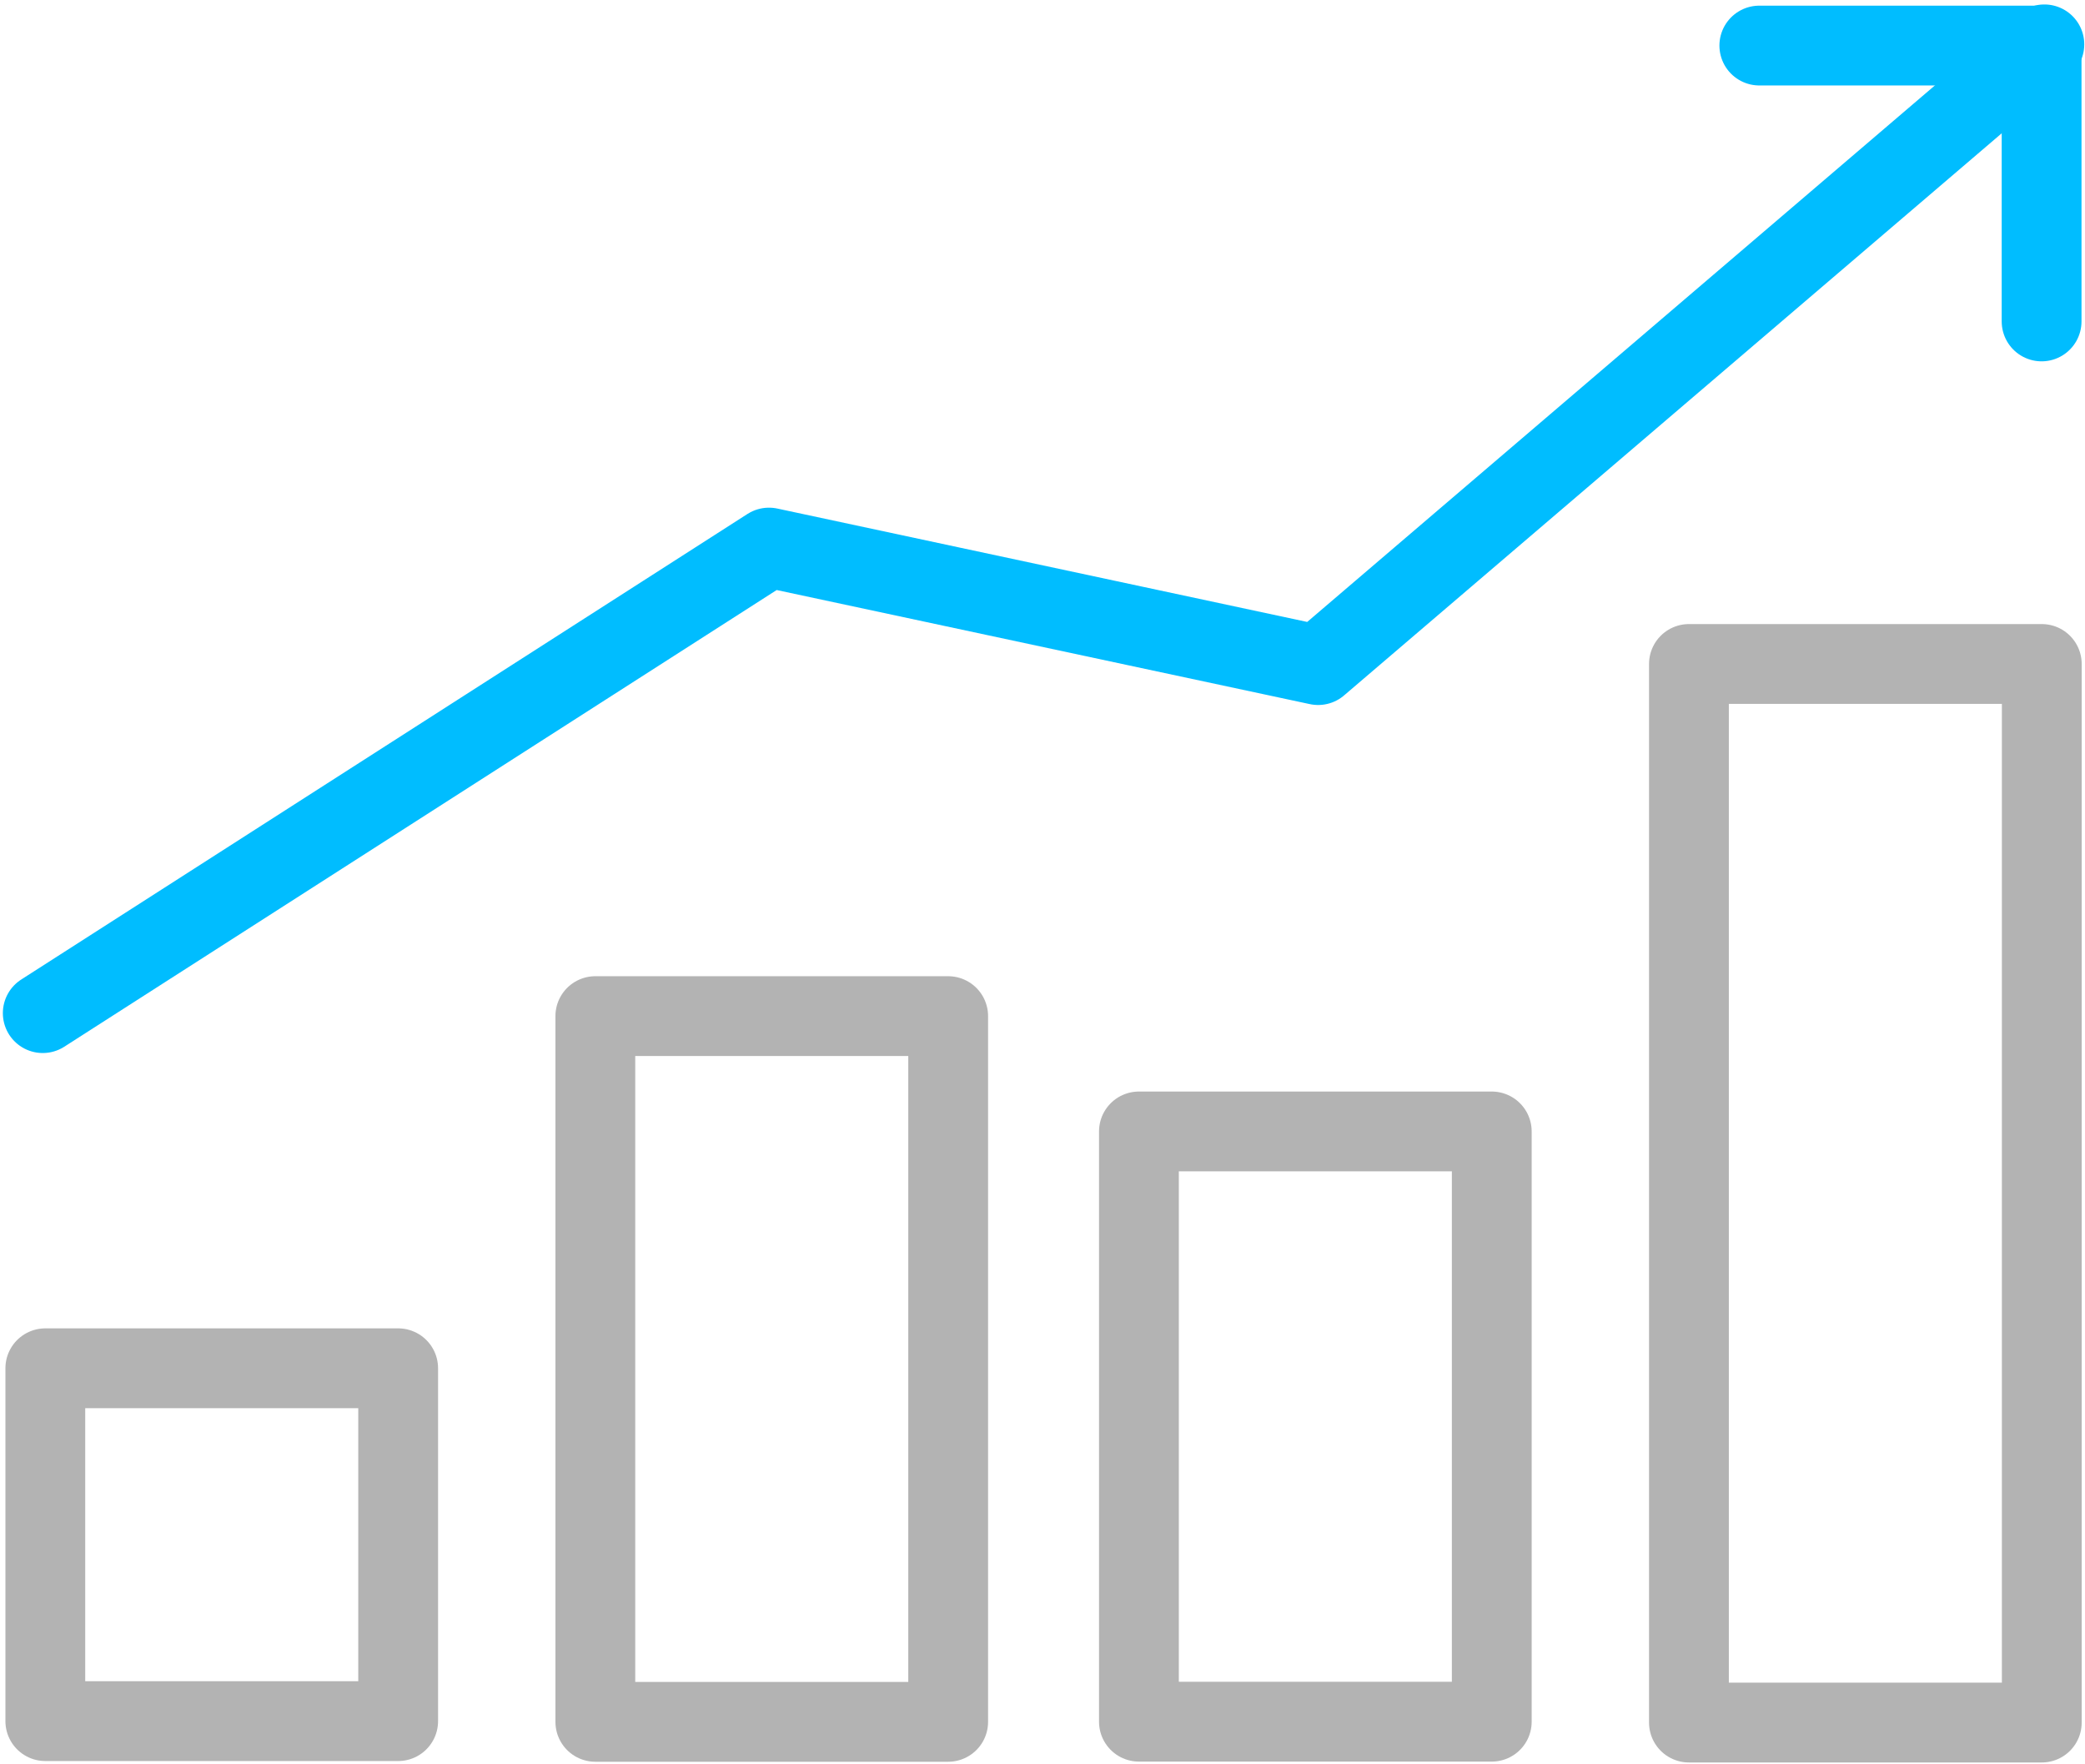
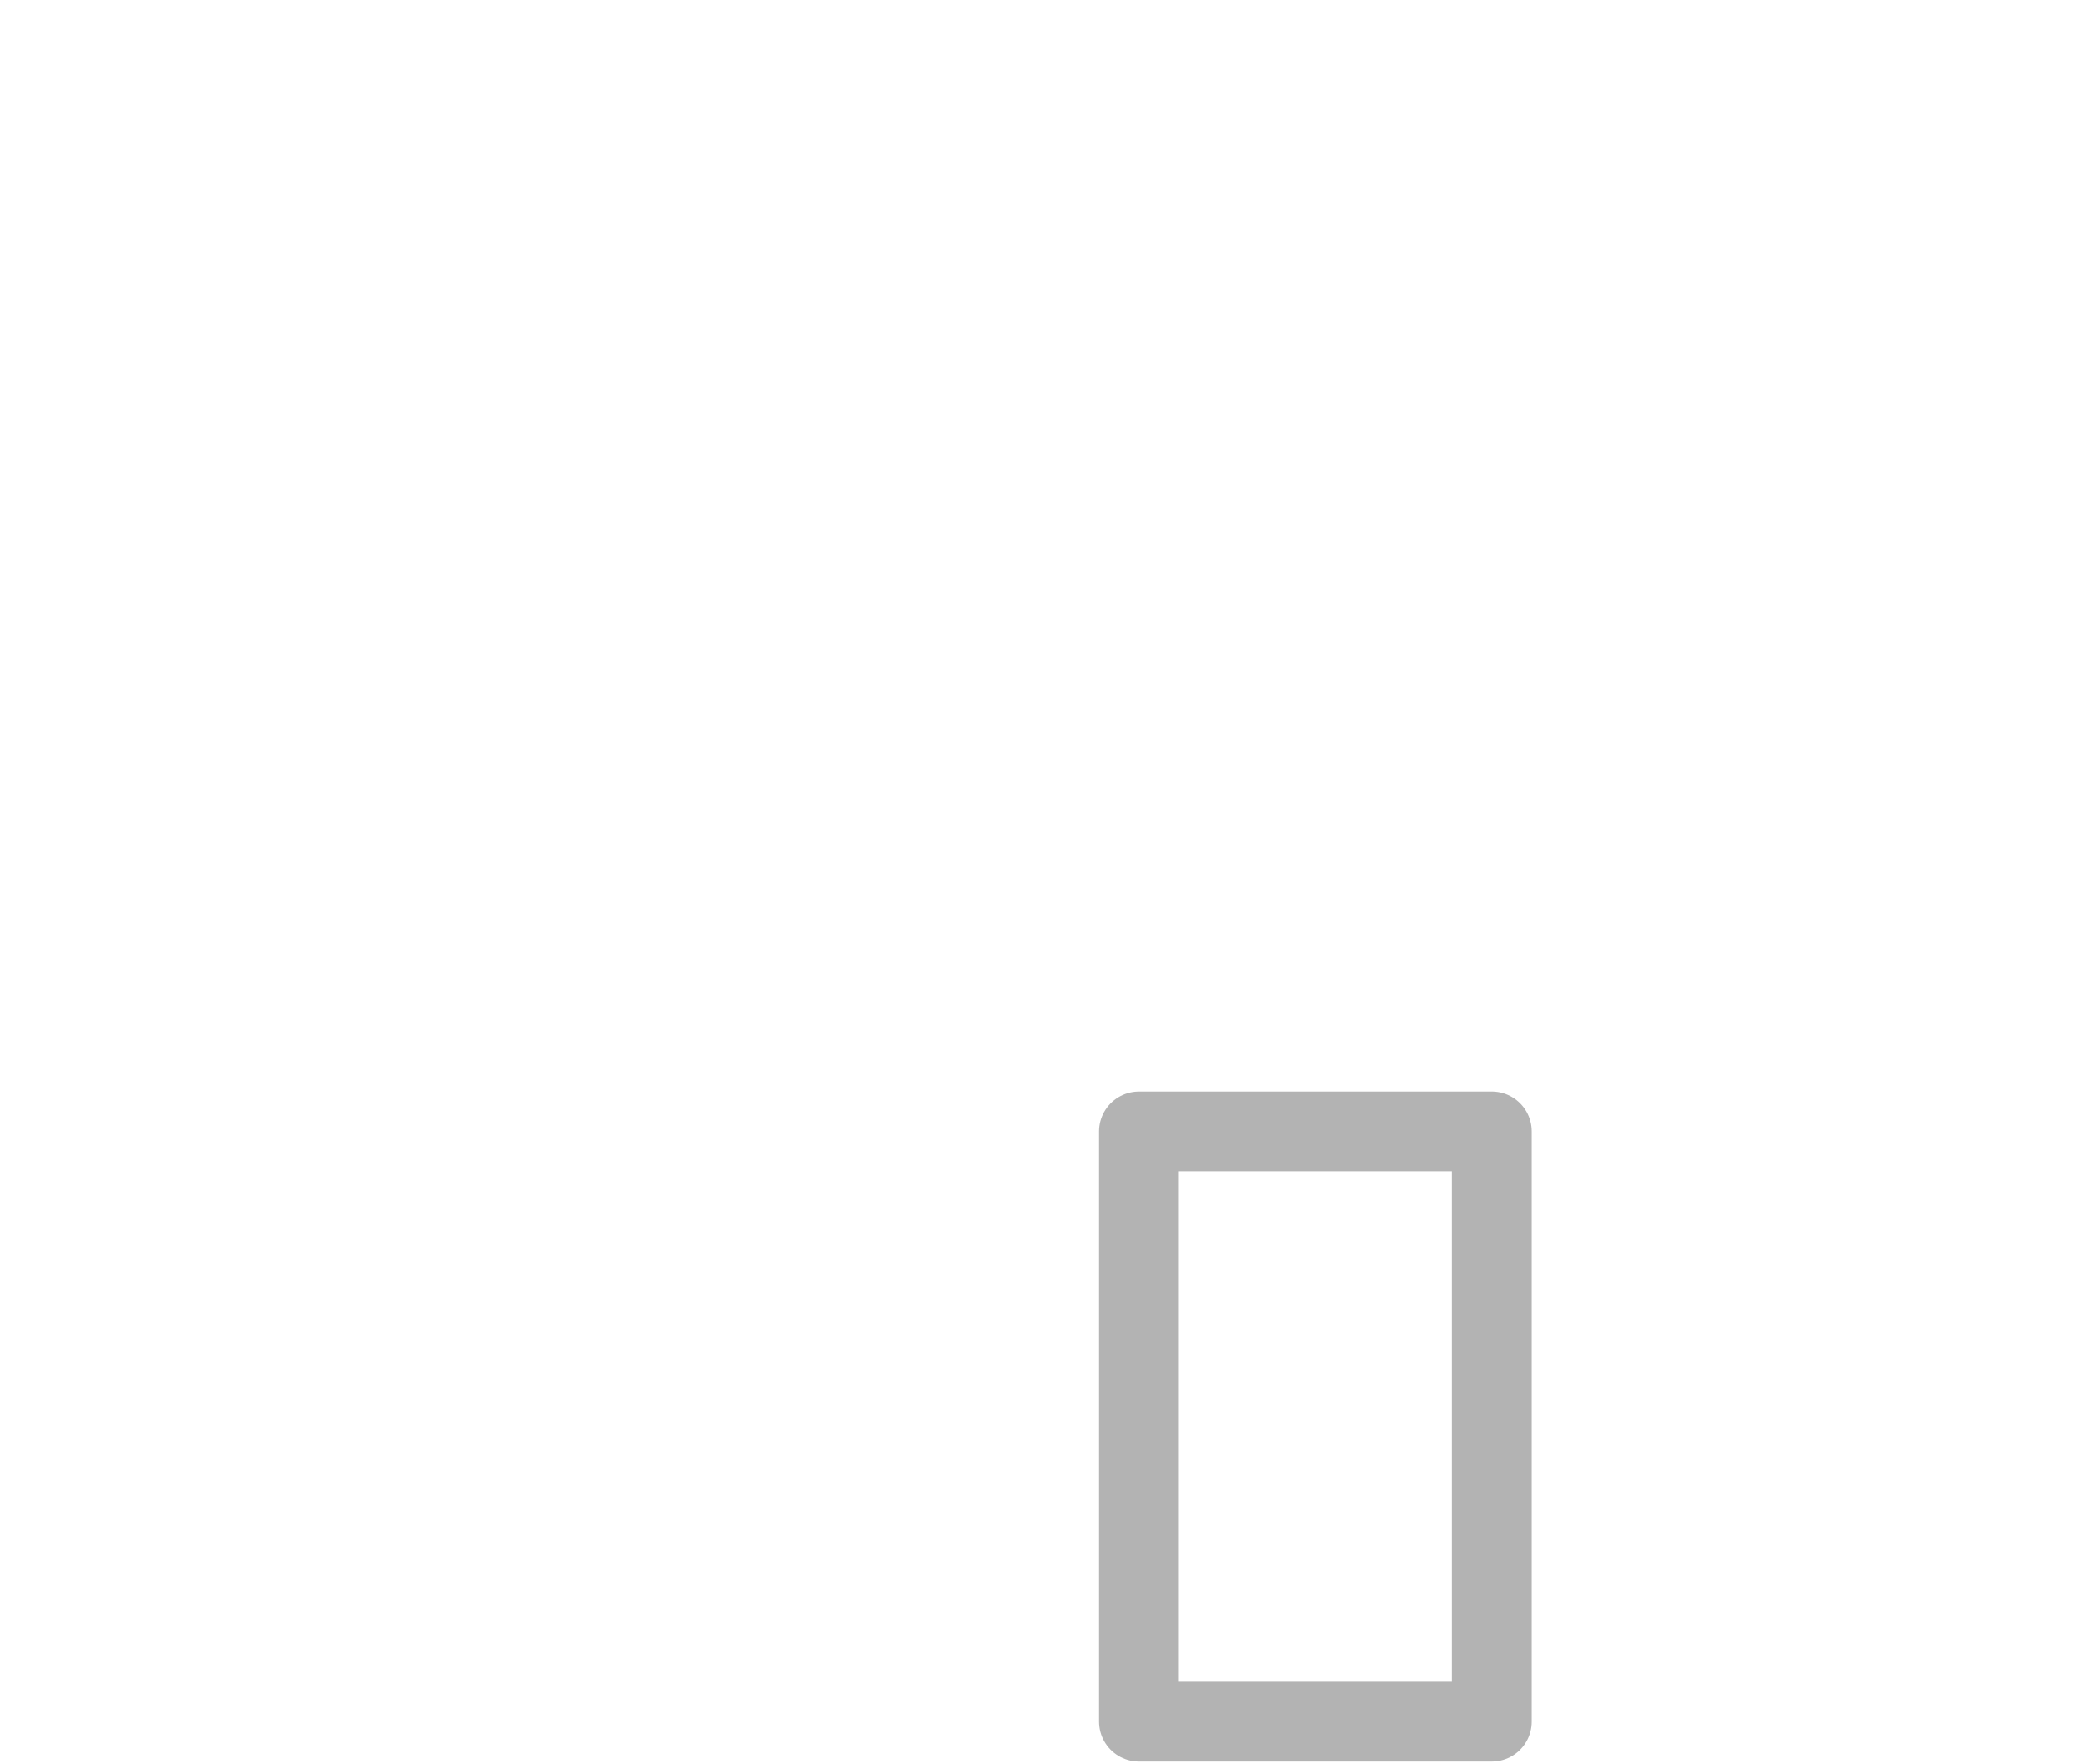
<svg xmlns="http://www.w3.org/2000/svg" width="325" height="275" xml:space="preserve" overflow="hidden">
  <g transform="translate(-324 -904)">
-     <path d="M54.064-3.268-0.936-3.268-0.936 51.732 54.064 51.732Z" stroke="#B3B3B3" stroke-width="12.439" stroke-linecap="round" stroke-linejoin="round" stroke-miterlimit="10" fill="none" fill-rule="evenodd" transform="matrix(1 0 0 -1 332 1169)" />
-     <path d="M53.797-3.38-1.203-3.38-1.203 106.62 53.797 106.62Z" stroke="#B3B3B3" stroke-width="12.439" stroke-linecap="round" stroke-linejoin="round" stroke-miterlimit="10" fill="none" fill-rule="evenodd" transform="matrix(1 0 0 -1 418 1169)" />
    <path d="M53.53-3.355-1.47-3.355-1.47 88.645 53.53 88.645Z" stroke="#B3B3B3" stroke-width="12.439" stroke-linecap="round" stroke-linejoin="round" stroke-miterlimit="10" fill="none" fill-rule="evenodd" transform="matrix(1 0 0 -1 503 1169)" />
-     <path d="M53.264-3.492-1.737-3.492-1.737 161.508 53.264 161.508Z" stroke="#B3B3B3" stroke-width="12.439" stroke-linecap="round" stroke-linejoin="round" stroke-miterlimit="10" fill="none" fill-rule="evenodd" transform="matrix(1 0 0 -1 589 1169)" />
-     <path d="M-1.765 38.899 42.235 38.899 42.235-4.101" stroke="#00BDFF" stroke-width="12.439" stroke-linecap="round" stroke-linejoin="round" stroke-miterlimit="10" fill="none" fill-rule="evenodd" transform="matrix(1 0 0 -1 600 950)" />
-     <path d="M-1.336-3.913 111.864 68.651 197.466 50.334 310.665 147.086" stroke="#00BDFF" stroke-width="12.439" stroke-linecap="round" stroke-linejoin="round" stroke-miterlimit="10" fill="none" fill-rule="evenodd" transform="matrix(1 0 0 -1 332 1058)" />
  </g>
</svg>